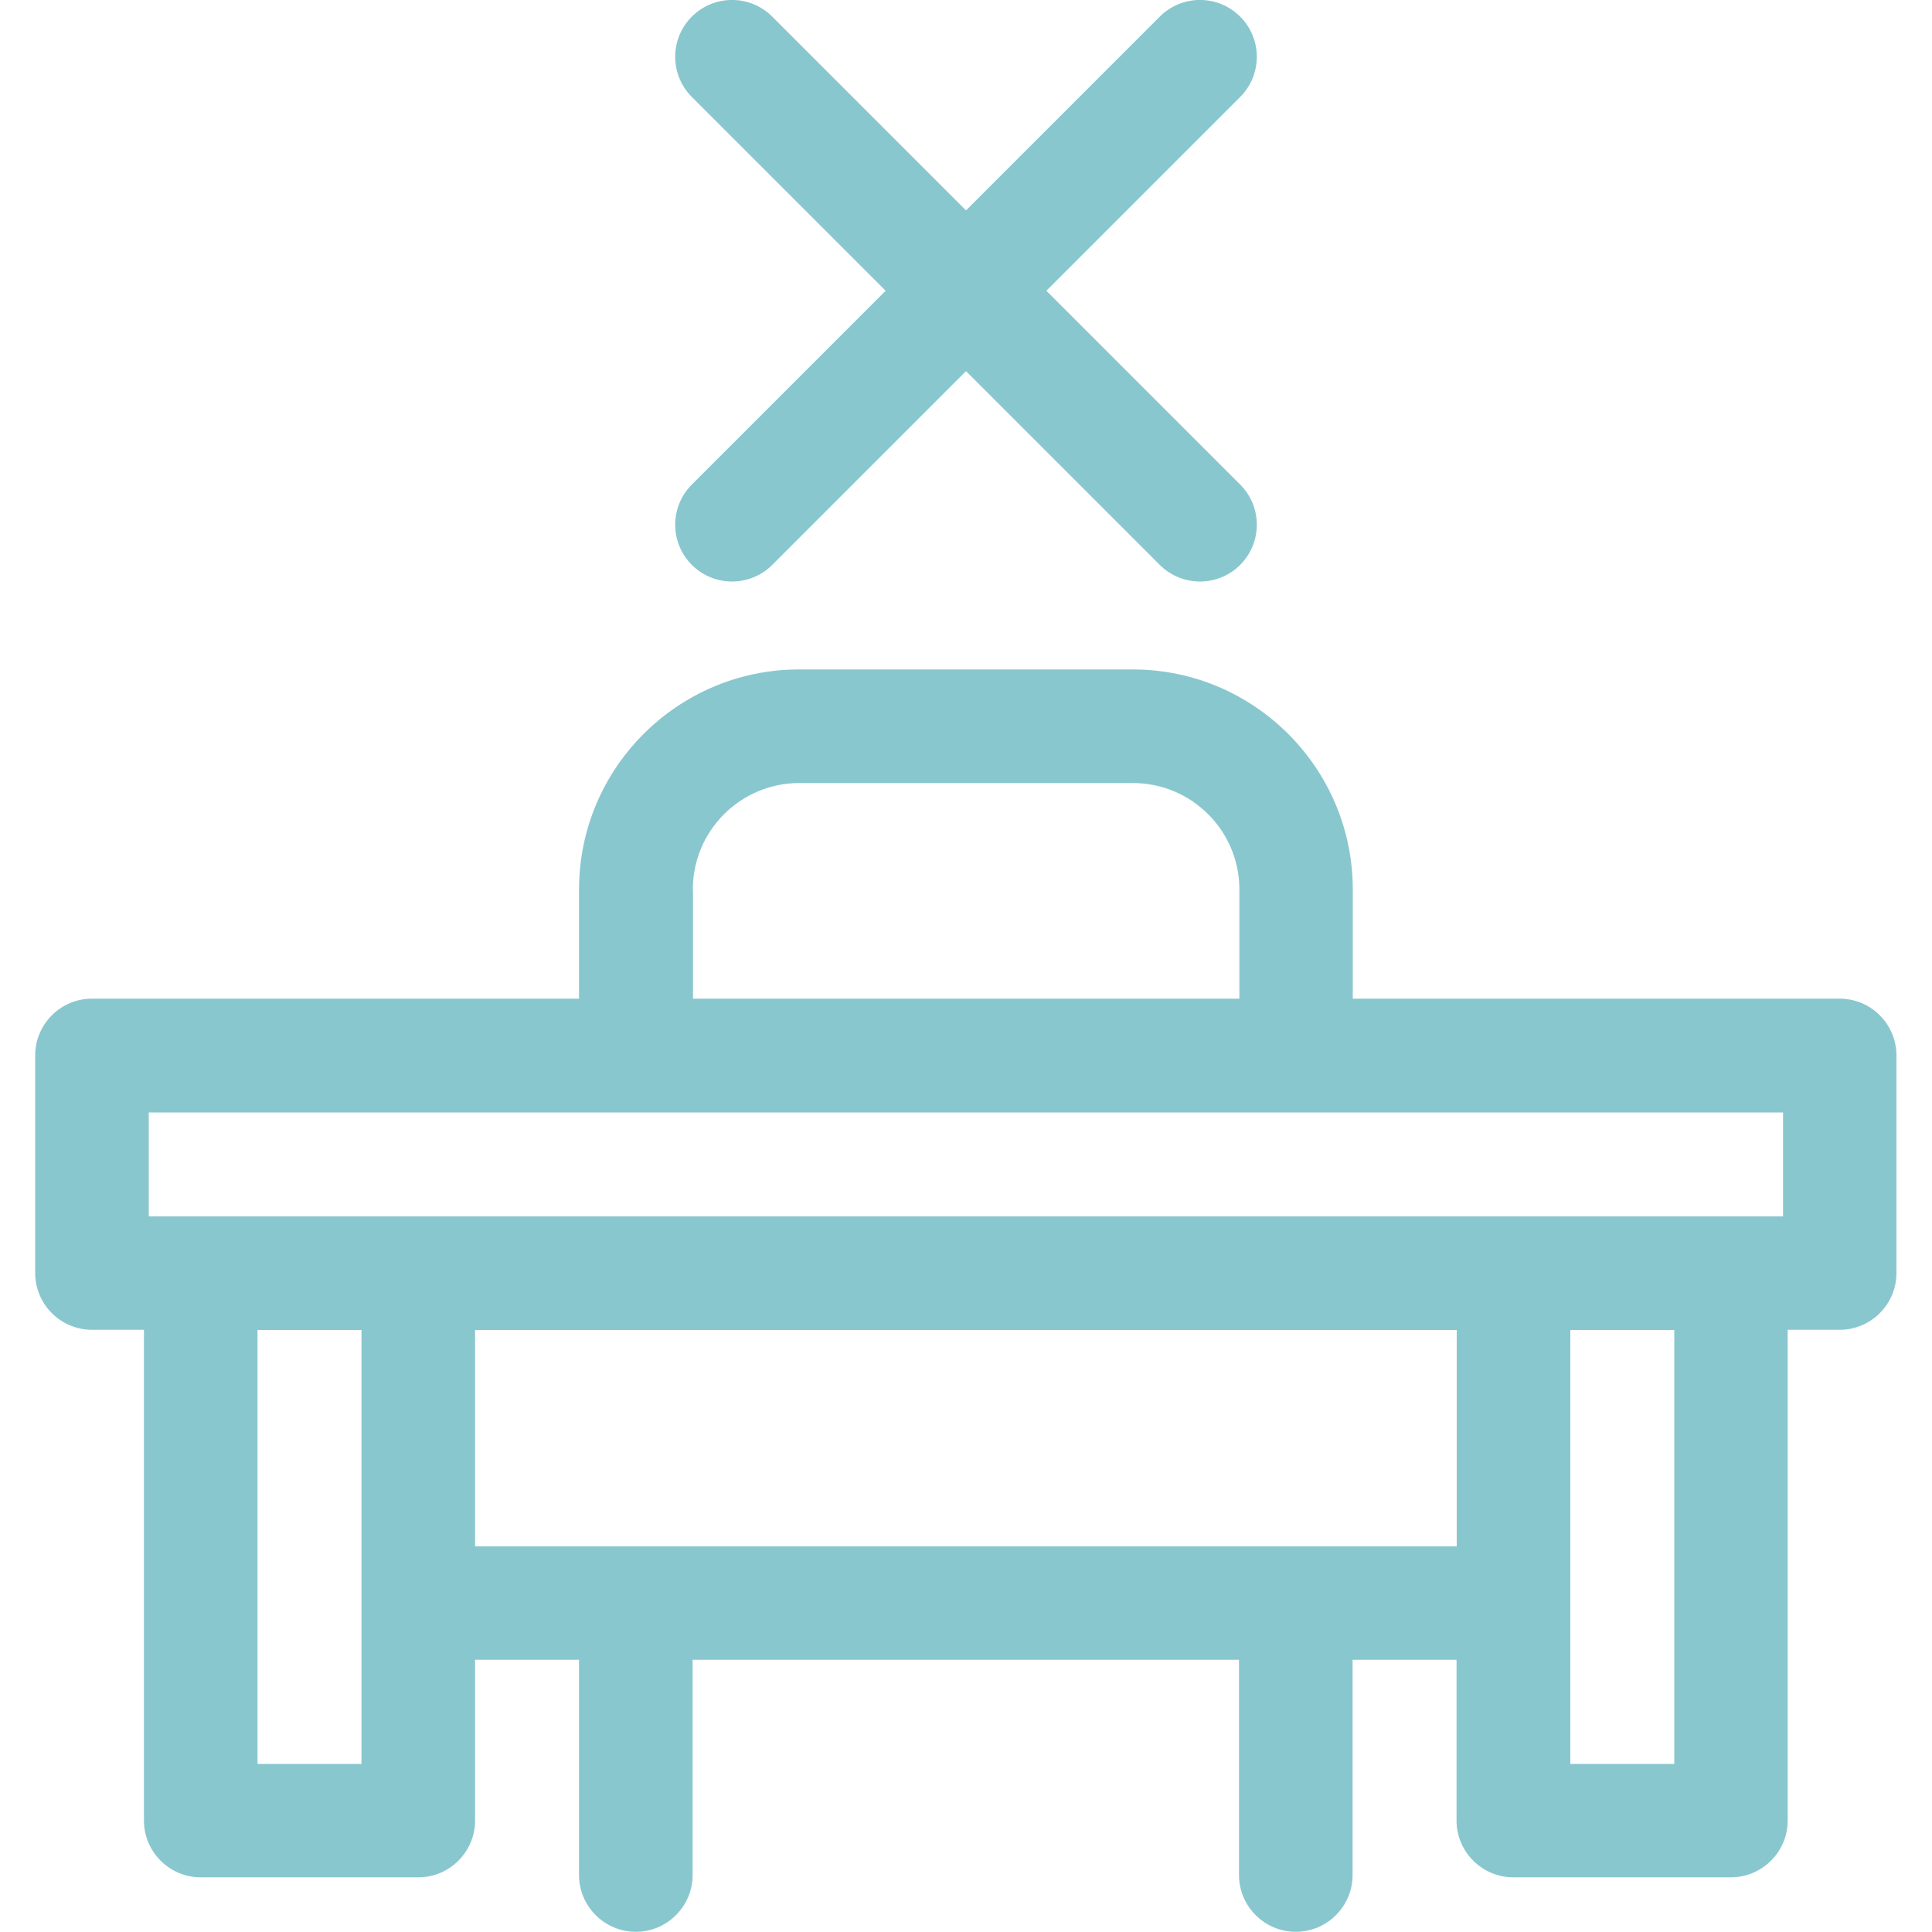
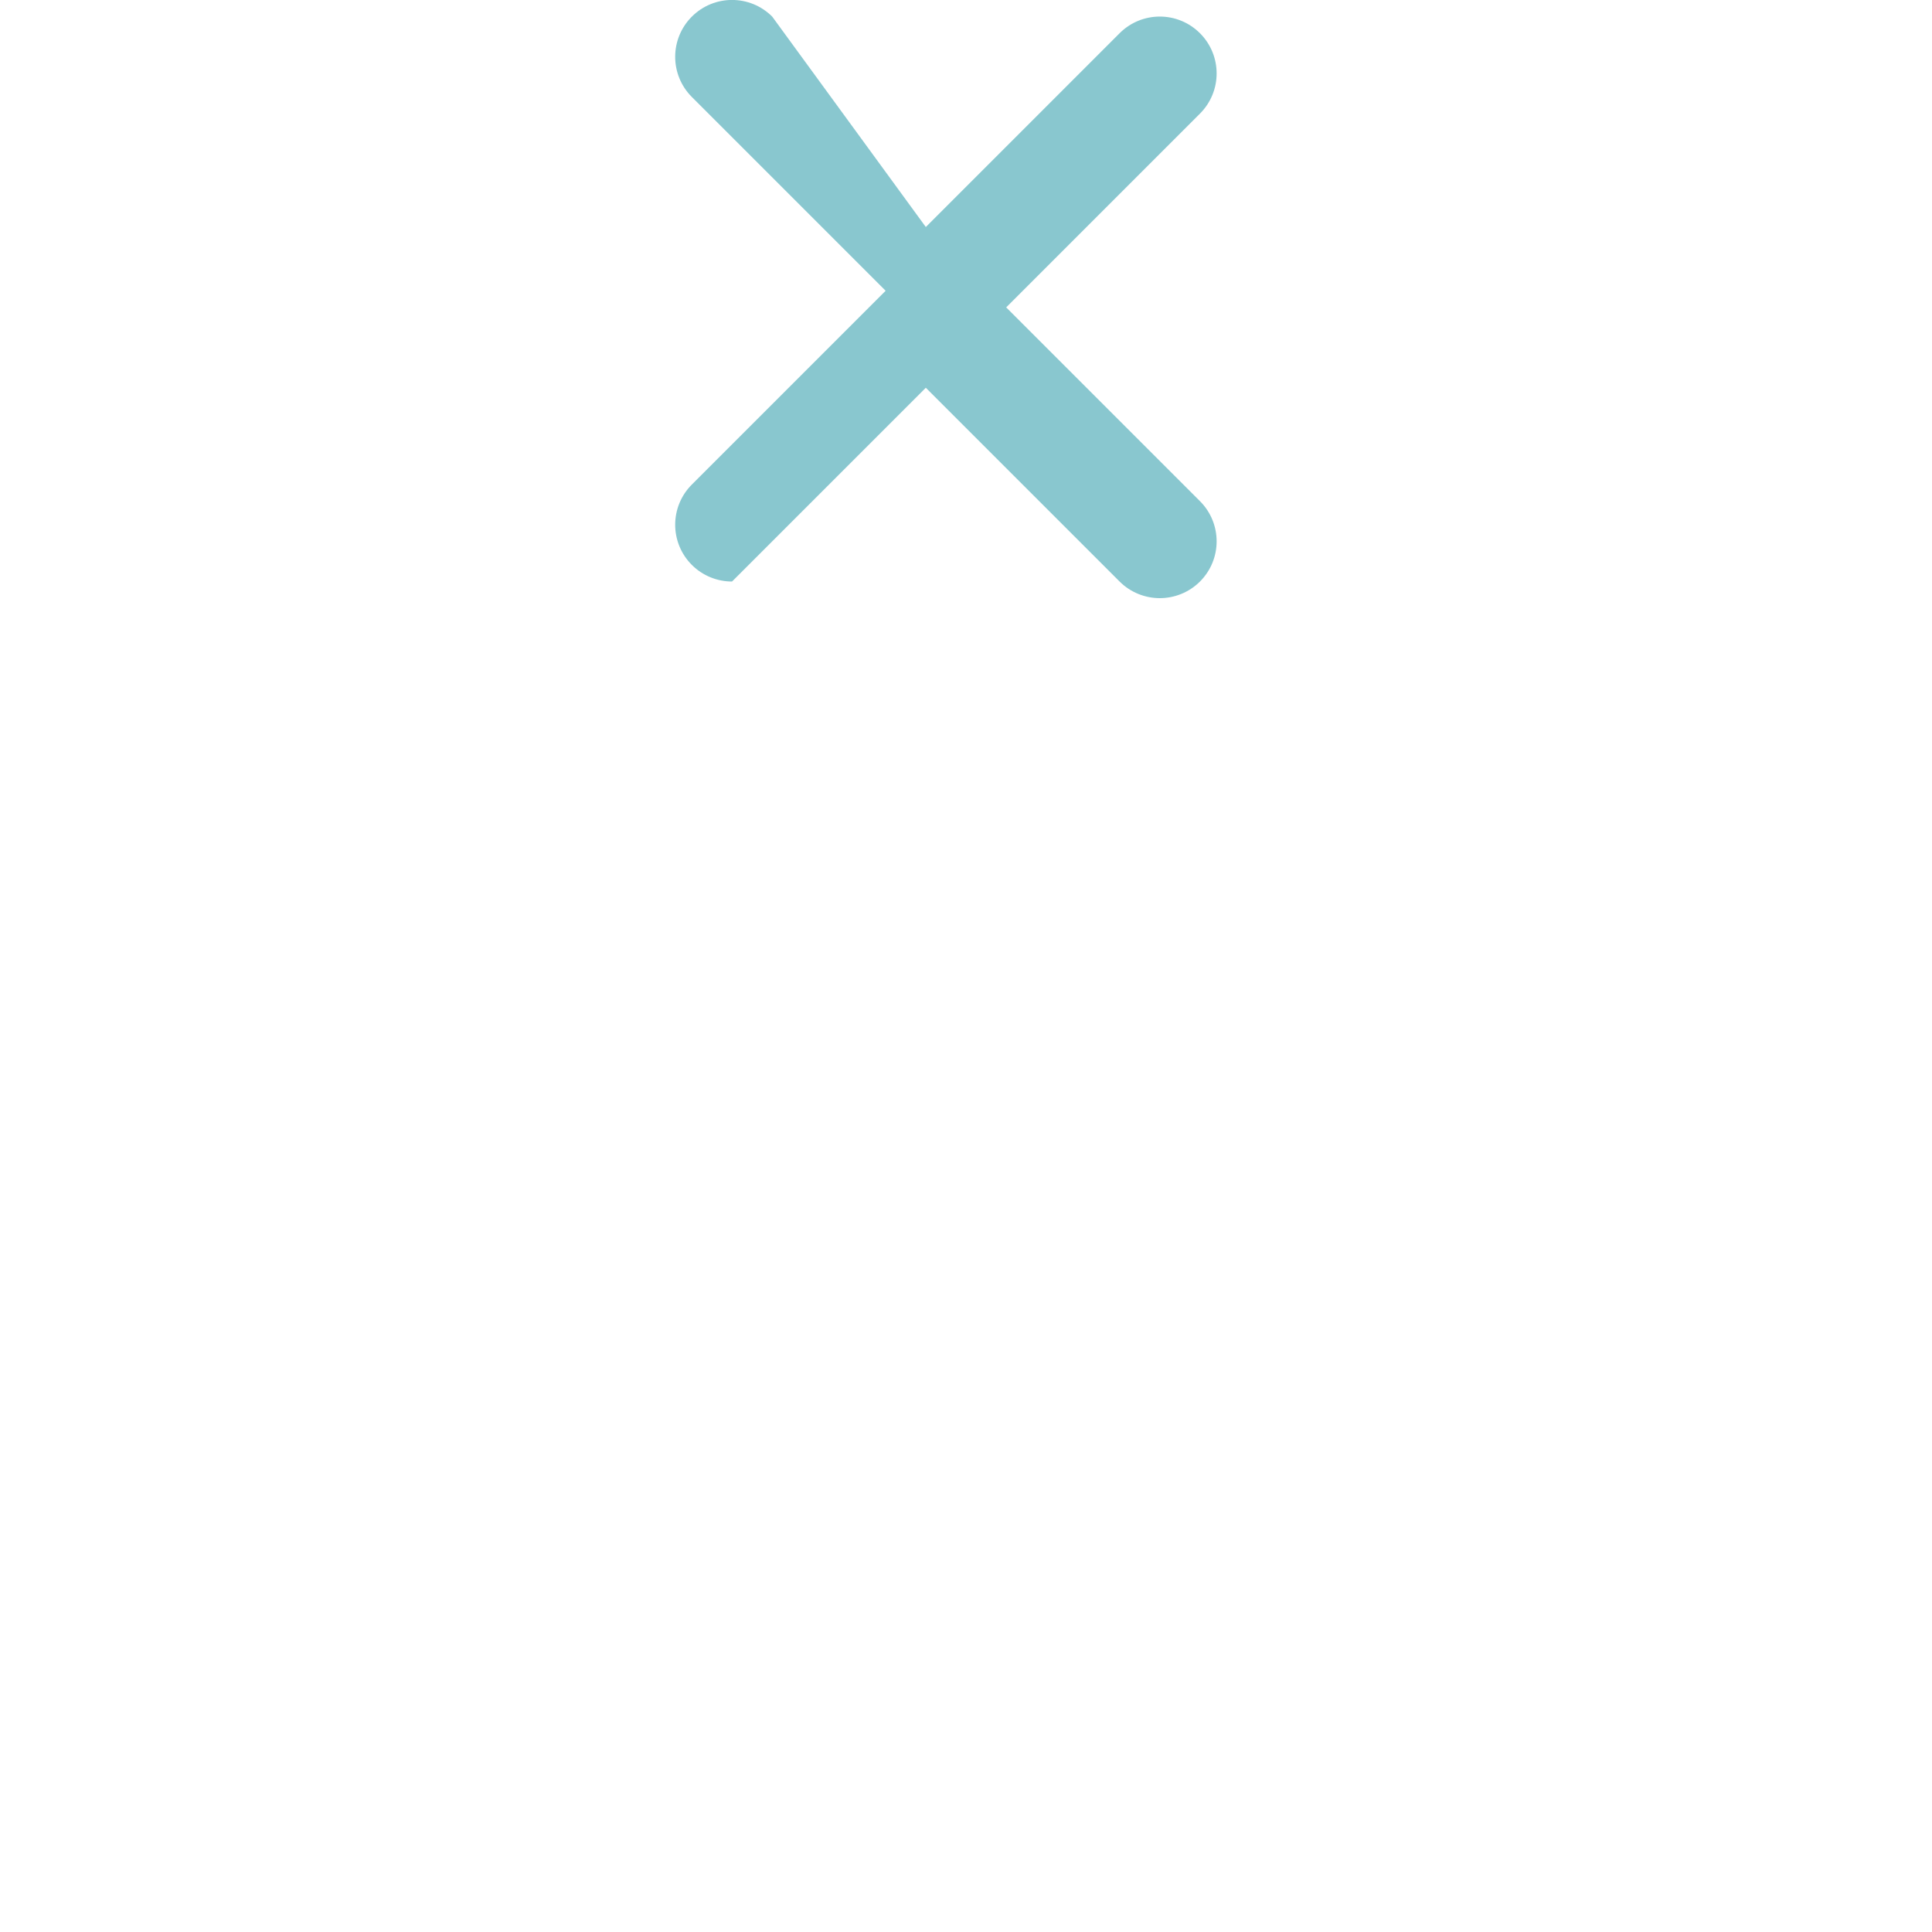
<svg xmlns="http://www.w3.org/2000/svg" id="Layer_1" data-name="Layer 1" viewBox="0 0 100 100">
  <defs>
    <style>
      .cls-1 {
        fill: #89c7cf;
      }
    </style>
  </defs>
-   <path class="cls-1" d="m95.24,51.69h-25.22v-5.65c0-6.28-5.11-11.39-11.39-11.39h-17.27c-6.28,0-11.39,5.11-11.39,11.39v5.65H4.76c-1.62,0-2.94,1.32-2.94,2.94v11.26c0,1.62,1.32,2.94,2.94,2.94h2.69v25.4c0,1.62,1.32,2.94,2.94,2.94h11.26c1.62,0,2.94-1.32,2.94-2.94v-8.32h5.38v11.14c0,1.62,1.32,2.94,2.94,2.94s2.94-1.32,2.94-2.94v-11.14h28.28v11.14c0,1.62,1.32,2.94,2.94,2.94s2.94-1.32,2.94-2.94v-11.14h5.38v8.32c0,1.62,1.32,2.94,2.94,2.94h11.26c1.62,0,2.94-1.32,2.94-2.94v-25.4h2.69c1.62,0,2.94-1.32,2.94-2.94v-11.26c0-1.62-1.32-2.94-2.94-2.94Zm-59.38-5.65c0-3.04,2.47-5.51,5.51-5.51h17.27c3.04,0,5.51,2.47,5.51,5.51v5.65h-28.28v-5.65Zm-28.16,11.54h84.59v5.38H7.7v-5.38Zm11.01,33.72h-5.38v-22.46h5.38v22.46Zm5.88-11.26v-11.2h50.81v11.2H24.6Zm62.07,11.26h-5.38v-22.46h5.38v22.46Z" />
-   <path class="cls-1" d="m35.81,29.24c.57.57,1.33.86,2.08.86s1.51-.29,2.08-.86l10.03-10.03,10.03,10.03c.57.57,1.33.86,2.08.86s1.51-.29,2.08-.86c1.15-1.15,1.15-3.01,0-4.16l-10.03-10.03,10.03-10.03c1.15-1.15,1.15-3.01,0-4.16-1.15-1.15-3.01-1.15-4.16,0l-10.03,10.03L39.97.86c-1.15-1.15-3.01-1.15-4.16,0-1.15,1.15-1.15,3.01,0,4.16l10.03,10.03-10.03,10.03c-1.15,1.15-1.15,3.01,0,4.16Z" />
+   <path class="cls-1" d="m35.81,29.24c.57.57,1.33.86,2.08.86l10.03-10.03,10.03,10.03c.57.57,1.33.86,2.08.86s1.51-.29,2.08-.86c1.15-1.15,1.15-3.01,0-4.16l-10.03-10.03,10.03-10.03c1.15-1.15,1.15-3.01,0-4.16-1.15-1.15-3.01-1.15-4.16,0l-10.03,10.03L39.97.86c-1.15-1.15-3.01-1.15-4.16,0-1.15,1.15-1.15,3.01,0,4.16l10.03,10.03-10.03,10.03c-1.15,1.15-1.15,3.01,0,4.16Z" />
</svg>